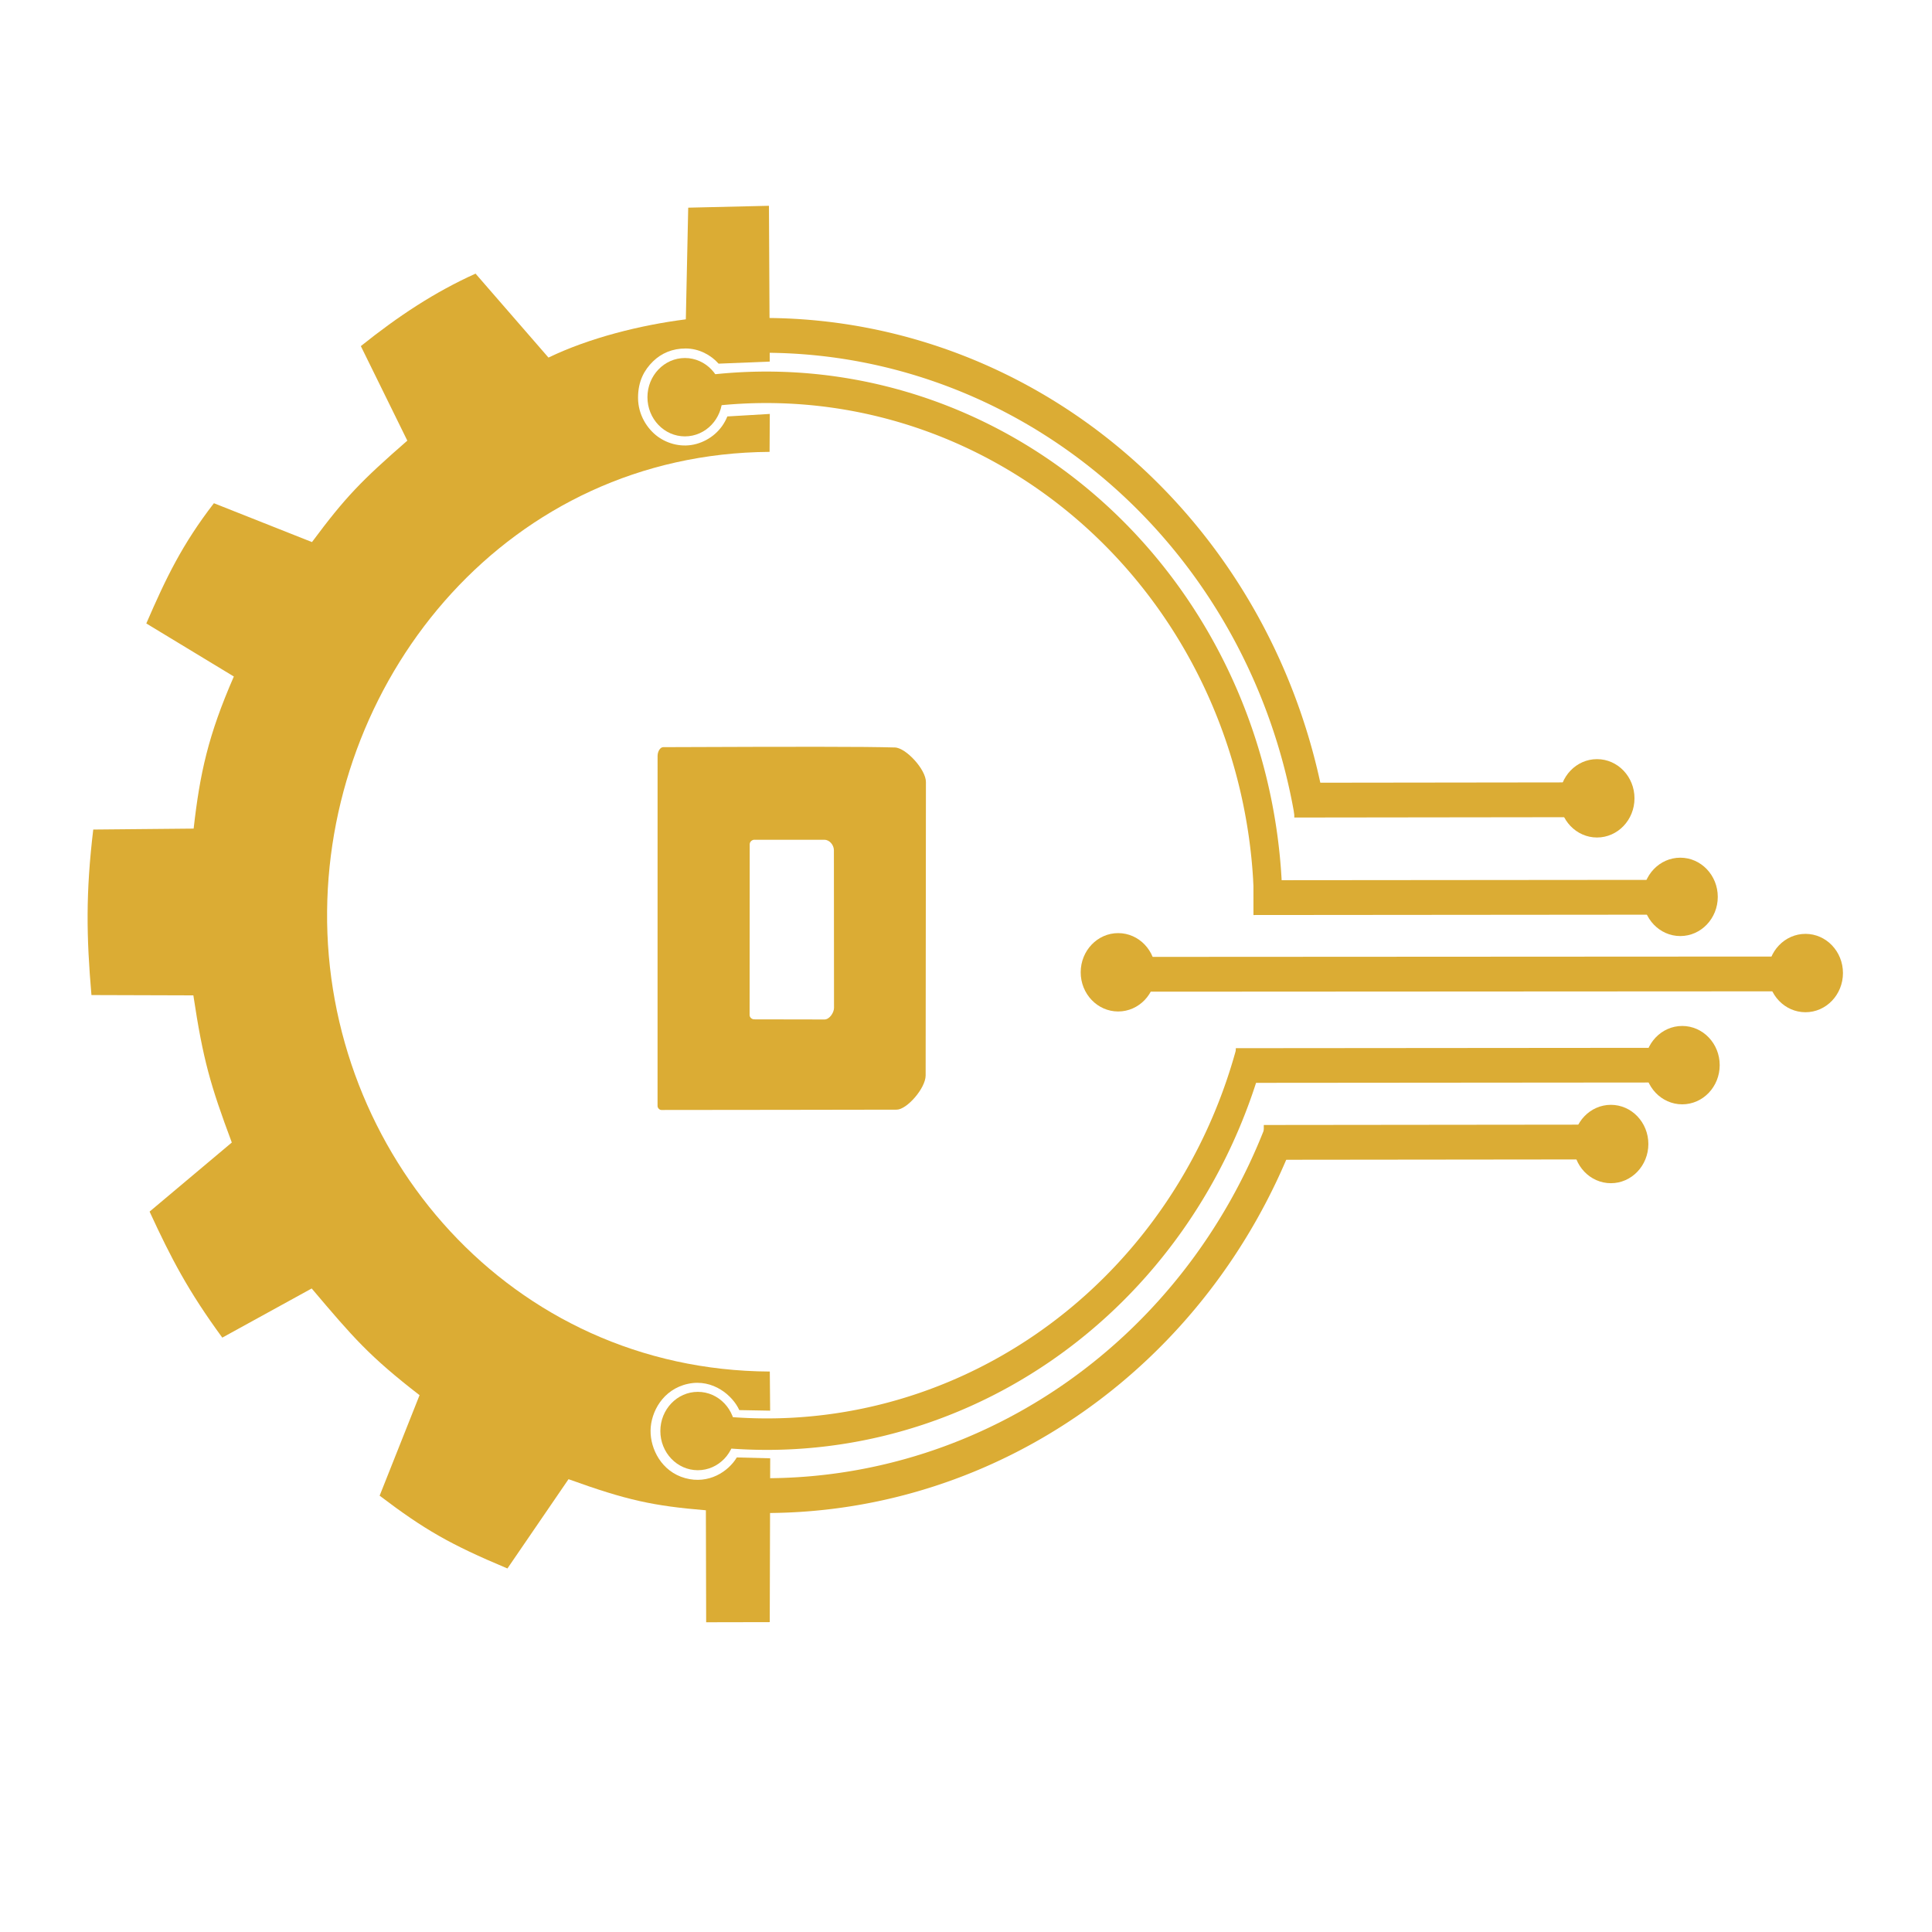
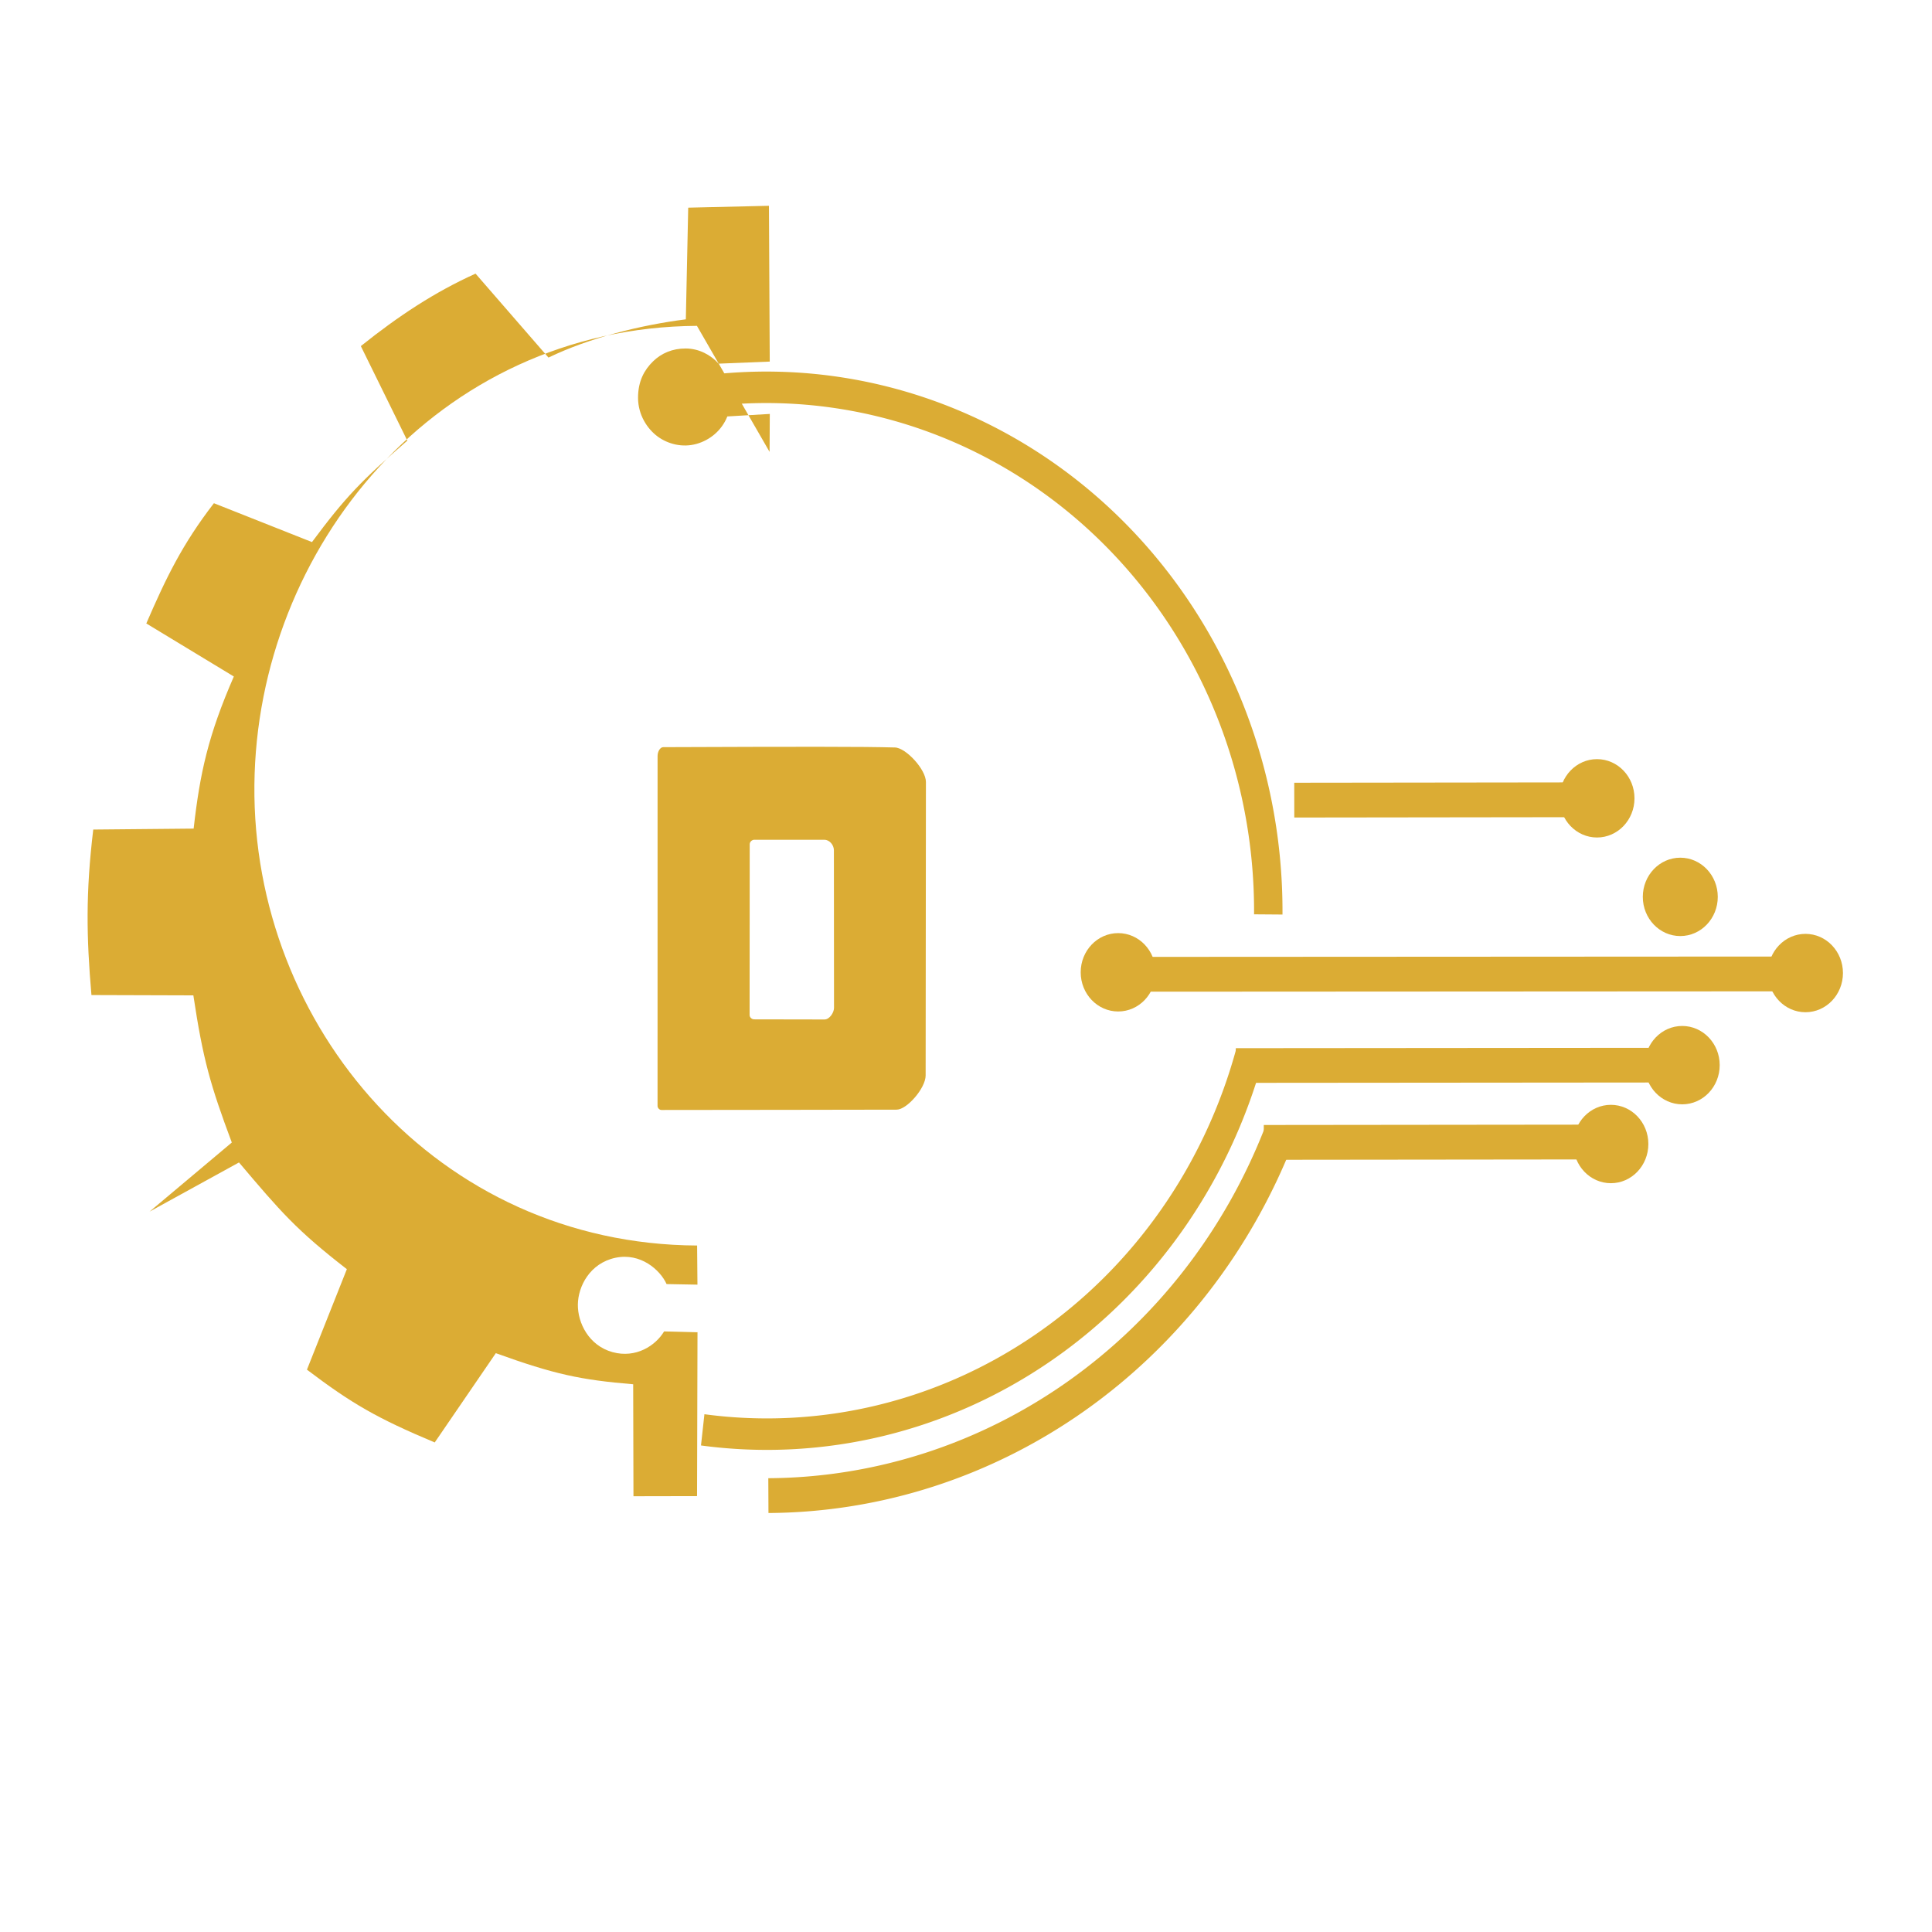
<svg xmlns="http://www.w3.org/2000/svg" xmlns:ns1="http://www.inkscape.org/namespaces/inkscape" xmlns:ns2="http://sodipodi.sourceforge.net/DTD/sodipodi-0.dtd" width="512" height="512" viewBox="0 0 135.467 135.467" version="1.1" id="svg8" ns1:version="1.3.2 (091e20e, 2023-11-25, custom)" ns2:docname="devician_logo.svg">
  <defs id="defs2">
    <rect x="19" y="195.75" width="77.23" height="32.133" id="rect2" />
-     <rect x="26.25" y="157" width="72.25" height="15.5" id="rect1" />
    <rect x="16" y="134.75" width="176.75" height="120.75" id="rect4" />
    <rect x="26.25" y="157" width="168.417" height="37.067" id="rect1-2" />
  </defs>
  <ns2:namedview id="base" pagecolor="#ffffff" bordercolor="#666666" borderopacity="1.0" ns1:pageopacity="0.0" ns1:pageshadow="2" ns1:zoom="0.99999999" ns1:cx="57" ns1:cy="262.5" ns1:document-units="mm" ns1:current-layer="layer1" ns1:document-rotation="0" showgrid="false" ns1:window-width="1920" ns1:window-height="1009" ns1:window-x="3432" ns1:window-y="-8" ns1:window-maximized="1" ns1:showpageshadow="2" ns1:pagecheckerboard="0" ns1:deskcolor="#d1d1d1" />
  <g ns1:label="Layer 1" ns1:groupmode="layer" id="layer1">
    <g id="g1" transform="matrix(3.97,0,0,4.396,-51.852,-49.018)">
-       <path style="fill:none;stroke:#dbac34;stroke-width:0.555;stroke-miterlimit:4;stroke-dasharray:none;stroke-opacity:1" id="path60" ns2:type="arc" ns2:cx="26.55332" ns2:cy="25.739985" ns2:rx="9.7990074" ns2:ry="9.2403326" ns2:start="4.7185573" ns2:end="6.1061237" ns2:arc-type="arc" d="m 26.614,16.5 a 9.799,9.24 0 0 1 9.585,7.613" ns2:open="true" />
      <path style="fill:none;stroke:#dbac34;stroke-width:0.555;stroke-miterlimit:4;stroke-dasharray:none;stroke-opacity:1" id="path60-2" ns2:type="arc" ns2:cx="26.578285" ns2:cy="25.766684" ns2:rx="9.7990074" ns2:ry="9.2403326" ns2:start="0.38552347" ns2:end="1.5653237" ns2:arc-type="arc" d="m 35.658,29.241 a 9.799,9.24 0 0 1 -9.026,5.765" ns2:open="true" />
      <path style="fill:none;stroke:#dbac34;stroke-width:0.555;stroke-linecap:butt;stroke-linejoin:miter;stroke-miterlimit:4;stroke-dasharray:none;stroke-opacity:1" d="m 41.288,23.907 -5.368,0.006" id="path895" ns2:nodetypes="cc" />
-       <path style="fill:none;stroke:#dbac34;stroke-width:0.555;stroke-linecap:butt;stroke-linejoin:miter;stroke-miterlimit:4;stroke-dasharray:none;stroke-opacity:1" d="m 42.812,25.462 -7.613,0.006" id="path895-2" ns2:nodetypes="cc" />
      <path style="fill:none;stroke:#dbac34;stroke-width:0.555;stroke-linecap:butt;stroke-linejoin:miter;stroke-miterlimit:4;stroke-dasharray:none;stroke-opacity:1" d="m 41.56,29.366 -6.178,0.006" id="path895-5" ns2:nodetypes="cc" />
      <path style="fill:none;stroke:#dbac34;stroke-width:0.553;stroke-linecap:butt;stroke-linejoin:miter;stroke-miterlimit:4;stroke-dasharray:none;stroke-opacity:1" d="m 42.831,28.14 -7.943,0.006" id="path895-6" ns2:nodetypes="cc" />
      <path style="fill:none;stroke:#dbac34;stroke-width:0.555;stroke-linecap:butt;stroke-linejoin:miter;stroke-miterlimit:4;stroke-dasharray:none;stroke-opacity:1" d="m 44.969,26.685 -12.14,0.006" id="path895-67" ns2:nodetypes="cc" />
      <ellipse style="fill:#dbac34;fill-opacity:1;stroke-width:0.555;stroke-dasharray:none" id="path1" cx="41.267" cy="23.884" rx="0.662" ry="0.625" />
      <ellipse style="fill:#dbac34;fill-opacity:1;stroke-width:0.555;stroke-dasharray:none" id="path1-9" cx="42.738" cy="25.456" rx="0.662" ry="0.625" />
      <ellipse style="fill:#dbac34;fill-opacity:1;stroke-width:0.555;stroke-dasharray:none" id="path1-0" cx="44.949" cy="26.671" rx="0.662" ry="0.625" />
      <ellipse style="fill:#dbac34;fill-opacity:1;stroke-width:0.555;stroke-dasharray:none" id="path1-01" cx="42.772" cy="28.14" rx="0.662" ry="0.625" />
      <ellipse style="fill:#dbac34;fill-opacity:1;stroke-width:0.555;stroke-dasharray:none" id="path1-2" cx="41.512" cy="29.398" rx="0.662" ry="0.625" />
      <ellipse style="fill:#dbac34;fill-opacity:1;stroke-width:0.555;stroke-dasharray:none" id="path1-1" cx="32.81" cy="26.659" rx="0.662" ry="0.625" />
      <path style="fill:none;stroke:#dbac34;stroke-width:0.502;stroke-miterlimit:4;stroke-dasharray:none;stroke-opacity:1" id="path60-4" ns2:type="arc" ns2:cx="26.59597" ns2:cy="25.682398" ns2:rx="8.866271" ns2:ry="8.353879" ns2:start="4.5501951" ns2:end="0.0064412183" ns2:arc-type="arc" d="m 25.164,17.438 a 8.866,8.354 0 0 1 7.194,1.895 8.866,8.354 0 0 1 3.103,6.403" ns2:open="true" />
      <path style="fill:none;stroke:#dbac34;stroke-width:0.502;stroke-miterlimit:4;stroke-dasharray:none;stroke-opacity:1" id="path60-4-0" ns2:type="arc" ns2:cx="26.606665" ns2:cy="25.671904" ns2:rx="8.866271" ns2:ry="8.353879" ns2:start="0.27641314" ns2:end="1.6990975" ns2:arc-type="arc" d="M 35.136,27.952 A 8.866,8.354 0 0 1 25.472,33.957" ns2:open="true" />
-       <ellipse style="fill:#dbac34;fill-opacity:1;stroke-width:0.555;stroke-dasharray:none" id="path1-1-0" cx="25.386" cy="33.976" rx="0.662" ry="0.625" />
      <ellipse style="fill:#dbac34;fill-opacity:1;stroke-width:0.555;stroke-dasharray:none" id="path1-1-3" cx="25.158" cy="17.486" rx="0.662" ry="0.625" />
-       <path style="display:inline;fill:#dbac34;fill-opacity:1;stroke-width:0.555;stroke-dasharray:none" d="m 26.653,18.358 0.004,-0.605 -0.75,0.04 c -0.097,0.22 -0.303,0.378 -0.549,0.439 -0.246,0.061 -0.5,0.002 -0.682,-0.119 -0.182,-0.121 -0.345,-0.343 -0.346,-0.616 -6.72e-4,-0.274 0.117,-0.451 0.263,-0.581 0.146,-0.13 0.345,-0.208 0.579,-0.207 0.234,6.98e-4 0.442,0.102 0.581,0.242 l 0.903,-0.033 -0.014,-2.485 -1.426,0.03 -0.042,1.781 c -0.796,0.091 -1.704,0.295 -2.426,0.61 L 21.46,15.515 c -0.722,0.295 -1.356,0.672 -2.026,1.156 l 0.821,1.508 c -0.811,0.639 -1.089,0.895 -1.684,1.618 L 16.839,19.177 c -0.558,0.653 -0.844,1.188 -1.194,1.918 l 1.546,0.846 c -0.454,0.94 -0.599,1.542 -0.71,2.426 l -1.773,0.015 c -0.134,1.011 -0.121,1.707 -0.032,2.64 l 1.8,0.005 c 0.171,1.025 0.299,1.428 0.679,2.347 l -1.452,1.102 c 0.38,0.744 0.681,1.266 1.284,2.01 l 1.579,-0.784 c 0.737,0.786 1.012,1.077 1.905,1.702 l -0.705,1.603 c 0.789,0.54 1.238,0.775 2.257,1.161 l 1.079,-1.424 c 1.034,0.337 1.496,0.426 2.426,0.496 l 0.005,1.786 1.123,-0.002 0.008,-2.613 -0.59,-0.014 c -0.148,0.224 -0.495,0.434 -0.912,0.33 -0.417,-0.104 -0.615,-0.465 -0.611,-0.759 0.004,-0.293 0.215,-0.658 0.661,-0.745 0.446,-0.087 0.794,0.194 0.906,0.419 l 0.545,0.009 -0.006,-0.624 c -4.584,-0.021 -7.861,-3.495 -7.819,-7.347 0.04,-3.781 3.223,-7.295 7.816,-7.322 z" id="path2" ns2:nodetypes="ccczzzzzcccccccccccccccccccccccccccccczzzcccsc" />
+       <path style="display:inline;fill:#dbac34;fill-opacity:1;stroke-width:0.555;stroke-dasharray:none" d="m 26.653,18.358 0.004,-0.605 -0.75,0.04 c -0.097,0.22 -0.303,0.378 -0.549,0.439 -0.246,0.061 -0.5,0.002 -0.682,-0.119 -0.182,-0.121 -0.345,-0.343 -0.346,-0.616 -6.72e-4,-0.274 0.117,-0.451 0.263,-0.581 0.146,-0.13 0.345,-0.208 0.579,-0.207 0.234,6.98e-4 0.442,0.102 0.581,0.242 l 0.903,-0.033 -0.014,-2.485 -1.426,0.03 -0.042,1.781 c -0.796,0.091 -1.704,0.295 -2.426,0.61 L 21.46,15.515 c -0.722,0.295 -1.356,0.672 -2.026,1.156 l 0.821,1.508 c -0.811,0.639 -1.089,0.895 -1.684,1.618 L 16.839,19.177 c -0.558,0.653 -0.844,1.188 -1.194,1.918 l 1.546,0.846 c -0.454,0.94 -0.599,1.542 -0.71,2.426 l -1.773,0.015 c -0.134,1.011 -0.121,1.707 -0.032,2.64 l 1.8,0.005 c 0.171,1.025 0.299,1.428 0.679,2.347 l -1.452,1.102 l 1.579,-0.784 c 0.737,0.786 1.012,1.077 1.905,1.702 l -0.705,1.603 c 0.789,0.54 1.238,0.775 2.257,1.161 l 1.079,-1.424 c 1.034,0.337 1.496,0.426 2.426,0.496 l 0.005,1.786 1.123,-0.002 0.008,-2.613 -0.59,-0.014 c -0.148,0.224 -0.495,0.434 -0.912,0.33 -0.417,-0.104 -0.615,-0.465 -0.611,-0.759 0.004,-0.293 0.215,-0.658 0.661,-0.745 0.446,-0.087 0.794,0.194 0.906,0.419 l 0.545,0.009 -0.006,-0.624 c -4.584,-0.021 -7.861,-3.495 -7.819,-7.347 0.04,-3.781 3.223,-7.295 7.816,-7.322 z" id="path2" ns2:nodetypes="ccczzzzzcccccccccccccccccccccccccccccczzzcccsc" />
      <path id="path3" style="fill:#dbac34;fill-opacity:1;stroke-width:0.555;stroke-dasharray:none" d="m 27.527,23.062 c -0.643,-6.02e-4 -1.522,0.002 -2.752,0.006 -0.053,-2.71e-4 -0.1,0.068 -0.1,0.14 l -5.38e-4,5.582 c 1.71e-4,0.035 0.035,0.065 0.068,0.065 0.369,0.001 4.158,-0.005 4.158,-0.005 0.178,-0.003 0.508,-0.341 0.509,-0.545 l 0.005,-4.681 c 3e-6,-0.202 -0.357,-0.549 -0.549,-0.551 -0.287,-0.007 -0.694,-0.011 -1.337,-0.011 z m -1.142,1.483 h 1.73e-4 l 1.238,5.07e-4 c 0.088,0 0.165,0.082 0.166,0.166 l 0.002,2.516 c -6.73e-4,0.075 -0.079,0.183 -0.167,0.184 l -1.245,-0.002 c -0.04,-0.001 -0.078,-0.031 -0.079,-0.067 l 0.002,-2.726 c 2.32e-4,-0.043 0.045,-0.072 0.082,-0.072 z" />
    </g>
  </g>
</svg>